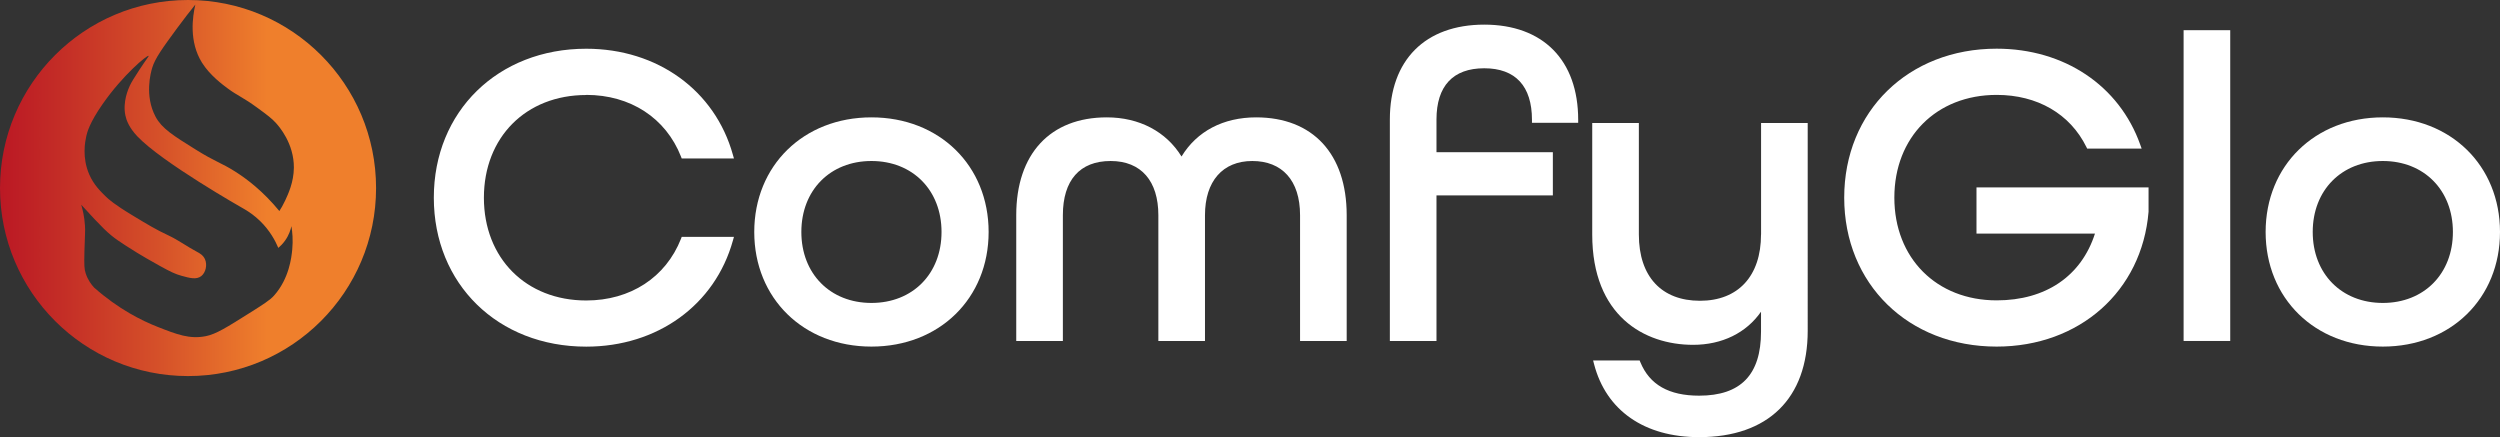
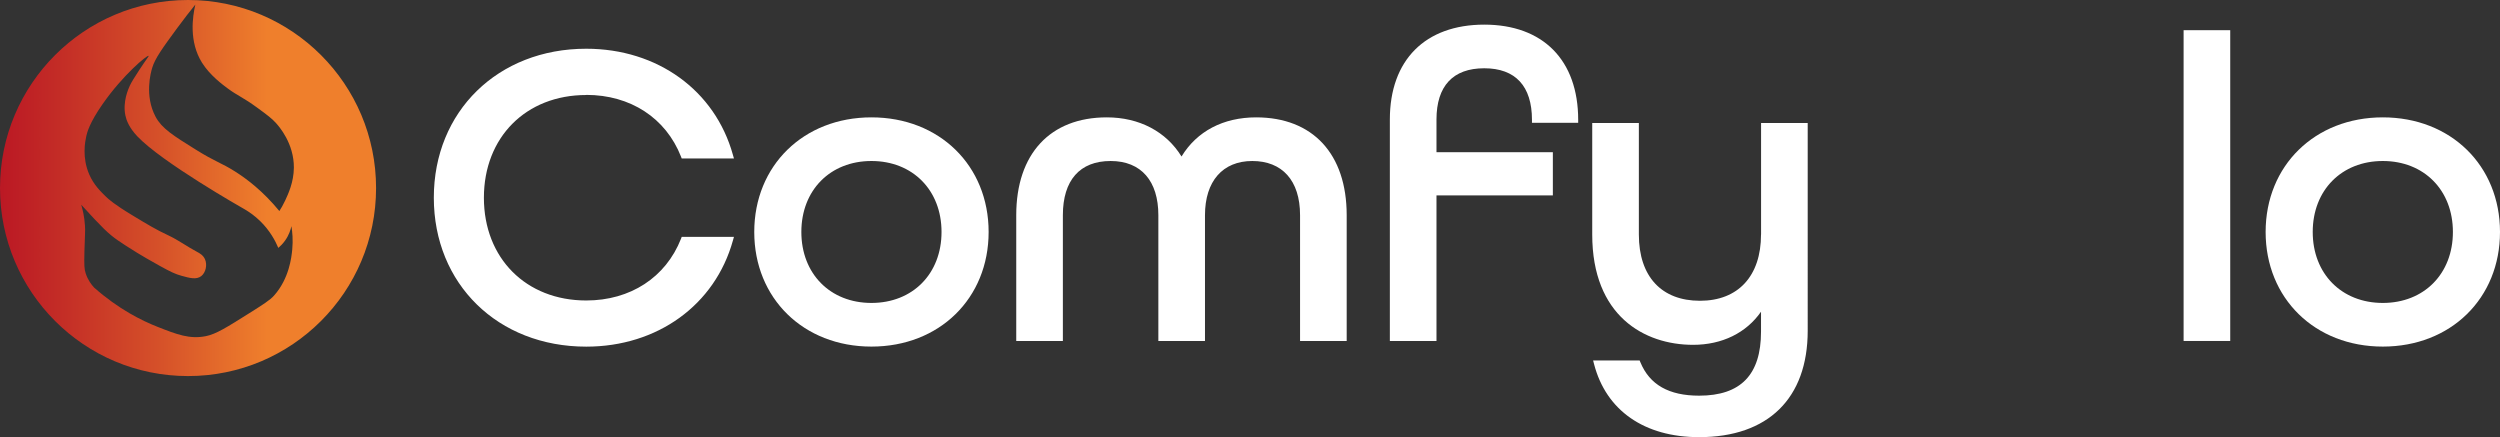
<svg xmlns="http://www.w3.org/2000/svg" id="Layer_1" data-name="Layer 1" viewBox="0 0 427.31 74.72">
  <rect x="0" y="0" width="427.31" height="74.72" fill="#333333" stroke="none" />
  <defs>
    <style>
      .cls-1 {
        fill: url(#linear-gradient);
      }

      .cls-2 {
        fill: #fff;
      }
    </style>
    <linearGradient id="linear-gradient" x1="0" y1="809.97" x2="64.28" y2="809.97" gradientTransform="translate(0 842.11) scale(1 -1)" gradientUnits="userSpaceOnUse">
      <stop offset="0" stop-color="#bb1824" />
      <stop offset=".14" stop-color="#c22a26" />
      <stop offset=".42" stop-color="#d55029" />
      <stop offset=".71" stop-color="#ef7f2c" />
    </linearGradient>
  </defs>
  <path class="cls-1" d="M32.14,0C14.39,0,0,14.39,0,32.14s14.39,32.14,32.14,32.14,32.14-14.39,32.14-32.14S49.89,0,32.14,0ZM49.95,42.68c-.13,1.32-.52,4.91-3.09,7.82-.71.81-1.9,1.55-4.28,3.05-3.78,2.38-5.67,3.57-7.41,3.91-2.74.54-4.92-.28-8.23-1.59-2.67-1.05-6.67-3.01-10.87-6.73-.45-.5-1.05-1.28-1.41-2.37-.26-.77-.29-1.38-.23-3.82.08-3,.16-3.36.09-4.41-.1-1.55-.41-2.78-.64-3.55.92,1.02,1.7,1.86,2.27,2.46,1.3,1.36,1.97,2.05,2.91,2.82.71.58,1.3.97,2.46,1.73.6.39,2.47,1.61,5.82,3.46,1.83,1.01,2.6,1.38,3.69,1.68,1.42.4,2.55.69,3.37.05.8-.63,1.04-1.95.64-2.87-.32-.73-.98-1.07-1.36-1.27-1.67-.88-3.2-2.02-4.91-2.82-2.06-.96-3.42-1.78-6.05-3.37-3.26-1.96-4.19-2.84-4.6-3.23-1-.98-2.1-2.05-2.87-3.82-1.26-2.91-.7-5.62-.5-6.55.14-.63.55-2.26,2.78-5.46,3.5-5.02,7.66-8.45,7.87-8.25.07.07-.37.53-1.58,2.39-.9,1.39-1.34,2.08-1.63,2.7-.24.53-1.25,2.73-.76,5.09.17.8.6,2.04,2.03,3.56,4.2,4.44,17.75,12.14,18.42,12.52.76.45,1.65,1.07,2.54,1.93,1.72,1.66,2.65,3.44,3.15,4.63.35-.3.78-.71,1.17-1.27.66-.93.94-1.85,1.07-2.44.16.95.3,2.35.14,4.02ZM48.75,34.26c-.36.77-.72,1.38-1,1.81-2.81-3.41-5.55-5.48-7.56-6.75-2.41-1.53-3.33-1.62-6.75-3.76-3.85-2.4-5.78-3.6-6.85-5.61-1.92-3.61-.82-7.55-.57-8.37.49-1.61,1.72-3.3,4.14-6.61,1.29-1.76,2.42-3.19,3.23-4.19-.48,2.07-1.12,6.33,1.14,9.94,1.35,2.15,3.53,3.76,4.41,4.41,1.72,1.27,2.58,1.48,5.06,3.3,1.65,1.21,2.47,1.81,3.19,2.62.48.54,3.07,3.45,3.04,7.61-.02,2.49-.98,4.52-1.48,5.6Z" />
  <g>
    <path class="cls-2" d="M100.2,16.22c7.55,0,13.6,3.94,16.2,10.55l.12.32h8.93l-.18-.63c-3.06-11.01-12.9-18.13-25.07-18.13-15.09,0-26.05,10.71-26.05,25.46s10.95,25.46,26.05,25.46c12.17,0,22.01-7.12,25.07-18.13l.18-.63h-8.93l-.12.32c-2.6,6.6-8.65,10.55-16.2,10.55-10.29,0-17.49-7.22-17.49-17.56s7.19-17.56,17.49-17.56Z" />
-     <path class="cls-2" d="M148.95,20.06c-11.6,0-20.03,8.24-20.03,19.59s8.42,19.59,20.03,19.59,20.03-8.24,20.03-19.59-8.42-19.59-20.03-19.59ZM148.95,51.78c-7.05,0-11.98-4.99-11.98-12.13s4.93-12.13,11.98-12.13,11.98,4.99,11.98,12.13-4.93,12.13-11.98,12.13Z" />
+     <path class="cls-2" d="M148.95,20.06c-11.6,0-20.03,8.24-20.03,19.59s8.42,19.59,20.03,19.59,20.03-8.24,20.03-19.59-8.42-19.59-20.03-19.59ZM148.95,51.78c-7.05,0-11.98-4.99-11.98-12.13s4.93-12.13,11.98-12.13,11.98,4.99,11.98,12.13-4.93,12.13-11.98,12.13" />
    <path class="cls-2" d="M214.72,20.06c-5.64,0-10.14,2.37-12.77,6.69-2.62-4.26-7.22-6.69-12.77-6.69-9.69,0-15.48,6.25-15.48,16.72v21.5h7.97v-21.5c0-5.97,2.9-9.26,8.16-9.26s8.16,3.46,8.16,9.26v21.5h7.97v-21.5c0-5.8,3.02-9.26,8.09-9.26s8.16,3.29,8.16,9.26v21.5h7.97v-21.5c0-10.47-5.79-16.72-15.48-16.72Z" />
    <path class="cls-2" d="M253.7,4.21c-10.1,0-16.14,6.06-16.14,16.21v37.87h7.97v-24.89h19.89v-7.39h-19.89v-5.59c0-5.72,2.82-8.75,8.16-8.75s8.16,3.05,8.16,8.82v.5h7.9v-.5c0-10.2-6-16.28-16.06-16.28Z" />
    <path class="cls-2" d="M301,40.09c0,7.09-3.9,11.32-10.44,11.32s-10.44-4.12-10.44-11.32v-19.07h-7.97v19.07c0,13.9,8.9,18.85,17.24,18.85,4.96,0,9.09-2.04,11.61-5.66v3.4c0,7.37-3.46,10.95-10.58,10.95-5.17,0-8.46-1.87-10.04-5.71l-.13-.31h-7.95l.16.62c2.06,7.94,8.6,12.49,17.96,12.49,11.79,0,18.56-6.63,18.56-18.19V21.02h-7.97v19.07Z" />
-     <path class="cls-2" d="M337.85,39.93h20.23c-2.33,7.26-8.42,11.41-16.8,11.41-10.29,0-17.49-7.22-17.49-17.56s7.19-17.56,17.49-17.56c6.95,0,12.54,3.24,15.33,8.9l.14.28h9.31l-.24-.67c-3.6-10.12-13.01-16.41-24.55-16.41-15.09,0-26.05,10.71-26.05,25.46s10.95,25.46,26.05,25.46c14.16,0,24.84-9.46,25.97-23.04v-4.17h-29.41v7.9Z" />
    <rect class="cls-2" x="373.23" y="5.16" width="7.97" height="53.12" />
    <path class="cls-2" d="M407.28,20.06c-11.6,0-20.03,8.24-20.03,19.59s8.42,19.59,20.03,19.59,20.03-8.24,20.03-19.59-8.42-19.59-20.03-19.59ZM407.28,51.78c-7.05,0-11.98-4.99-11.98-12.13s4.93-12.13,11.98-12.13,11.98,4.99,11.98,12.13-4.93,12.13-11.98,12.13Z" />
  </g>
</svg>